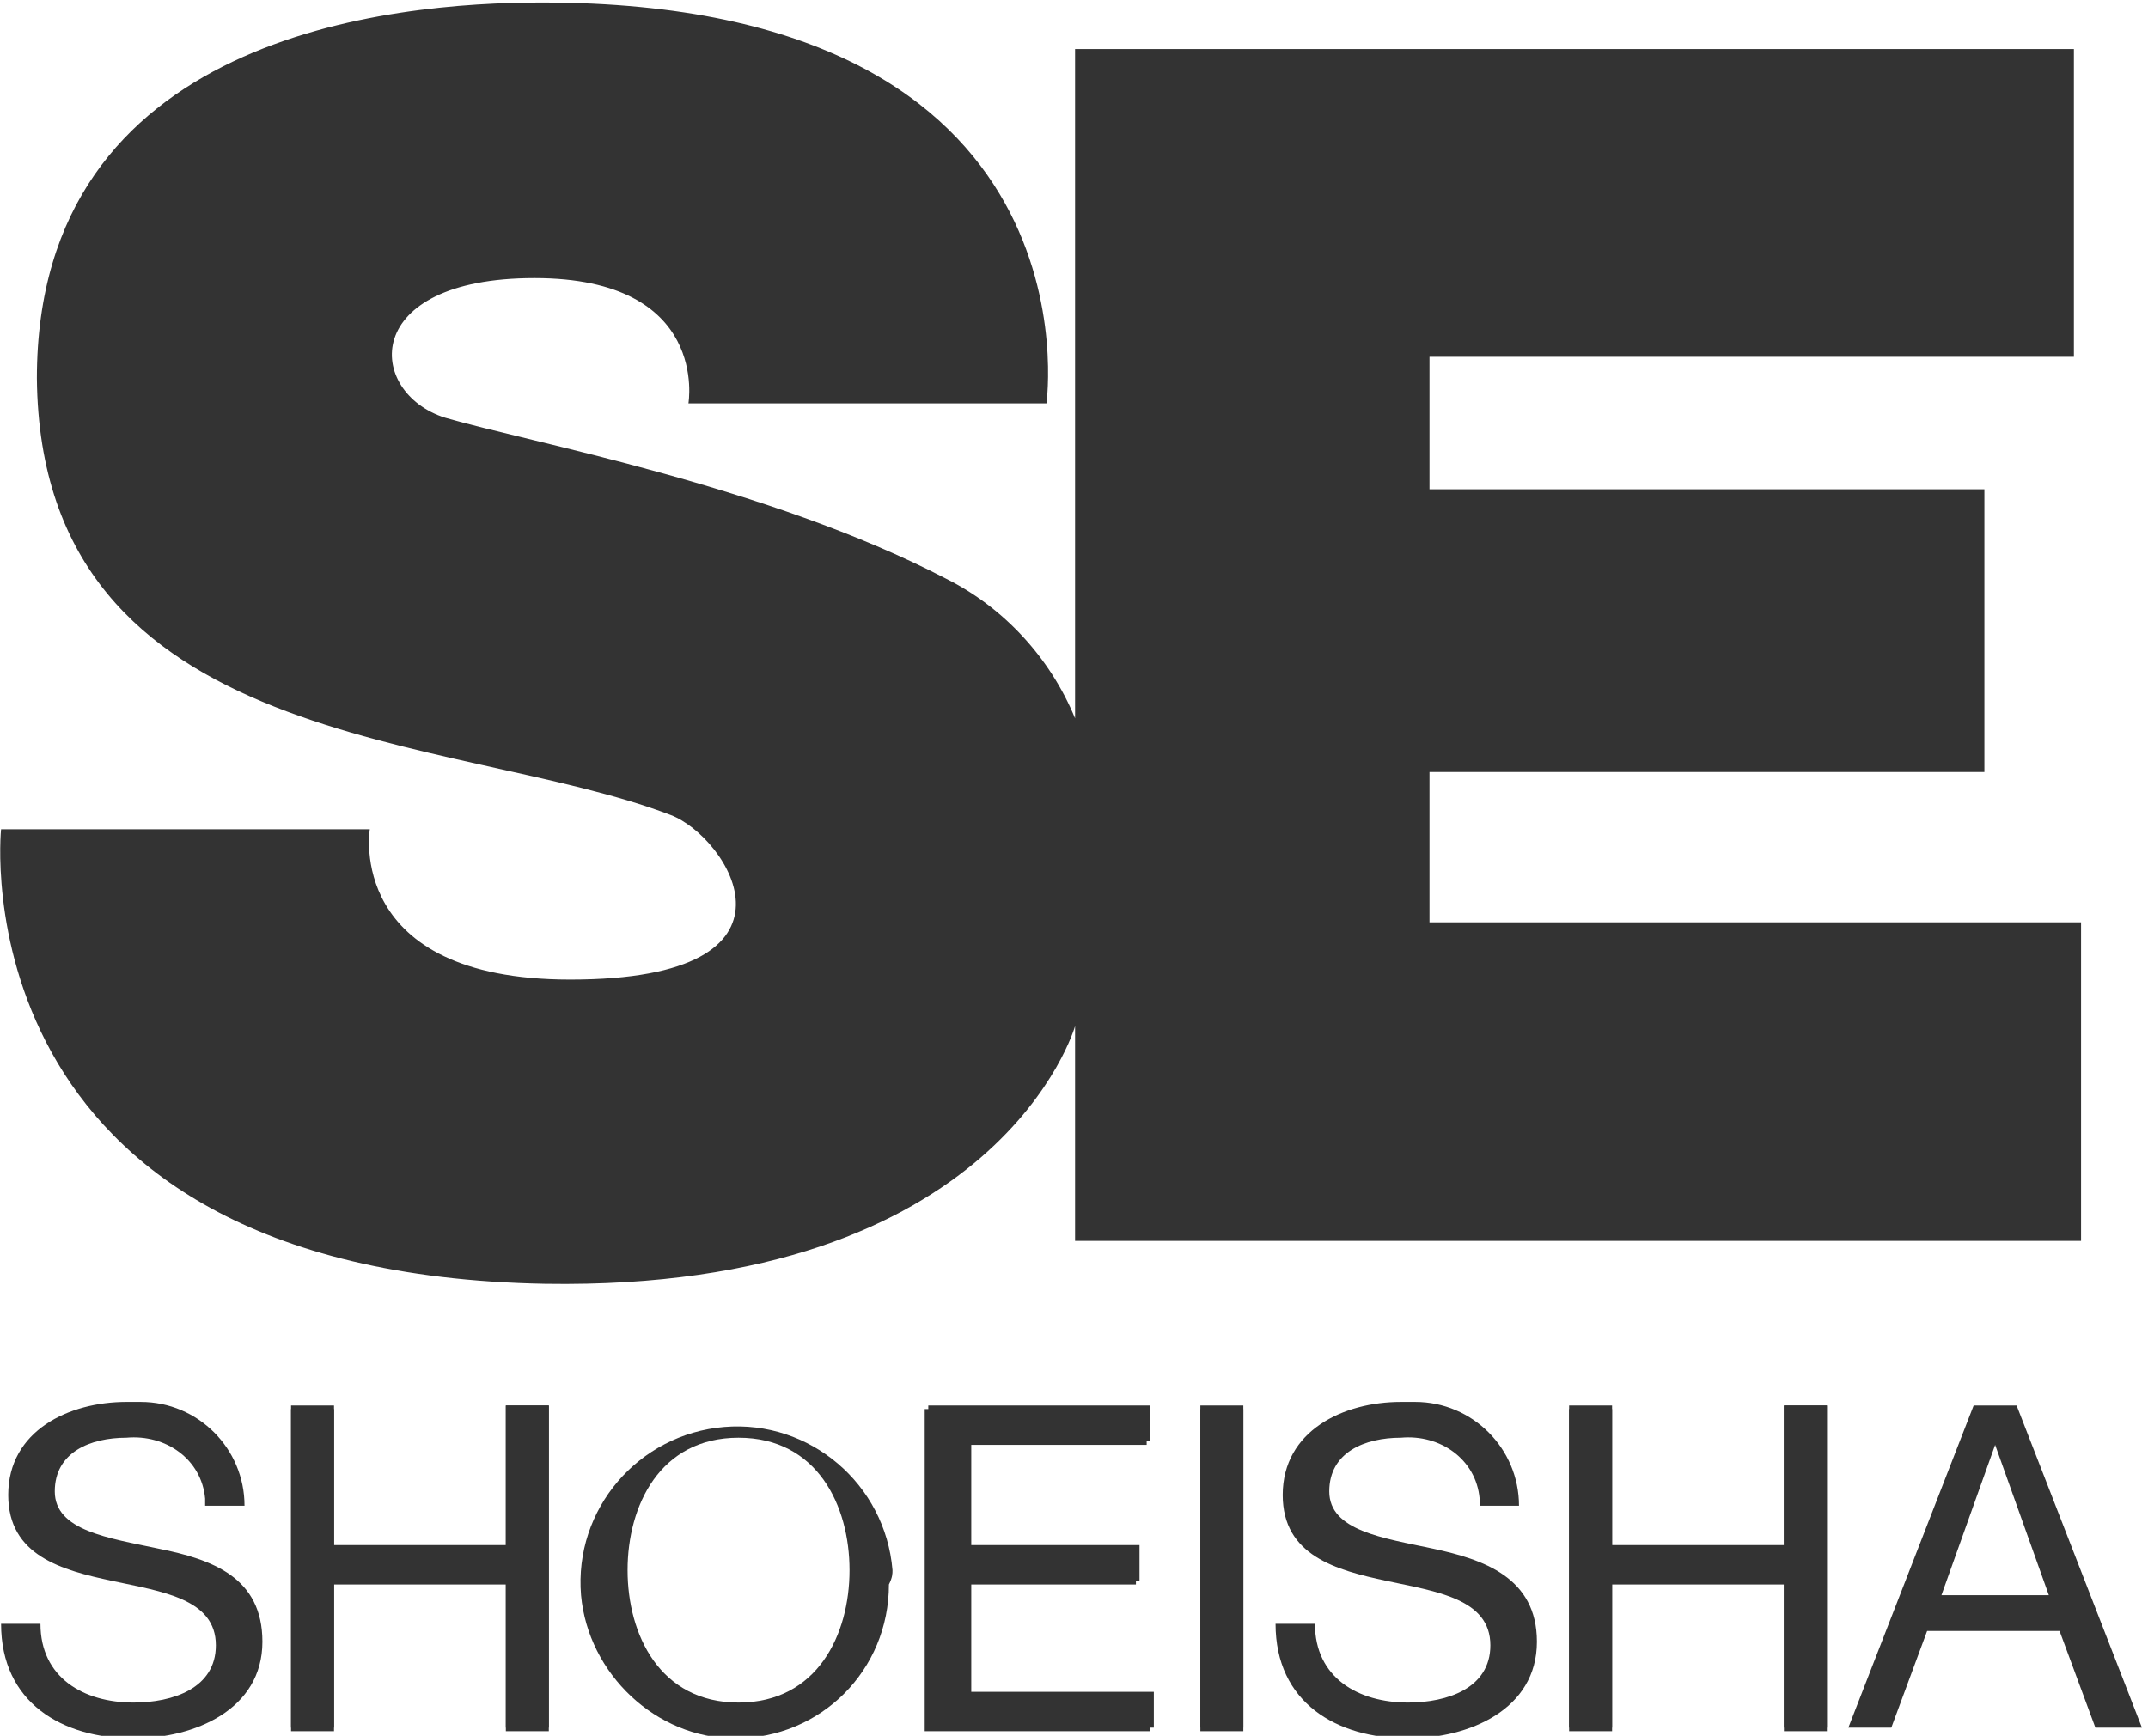
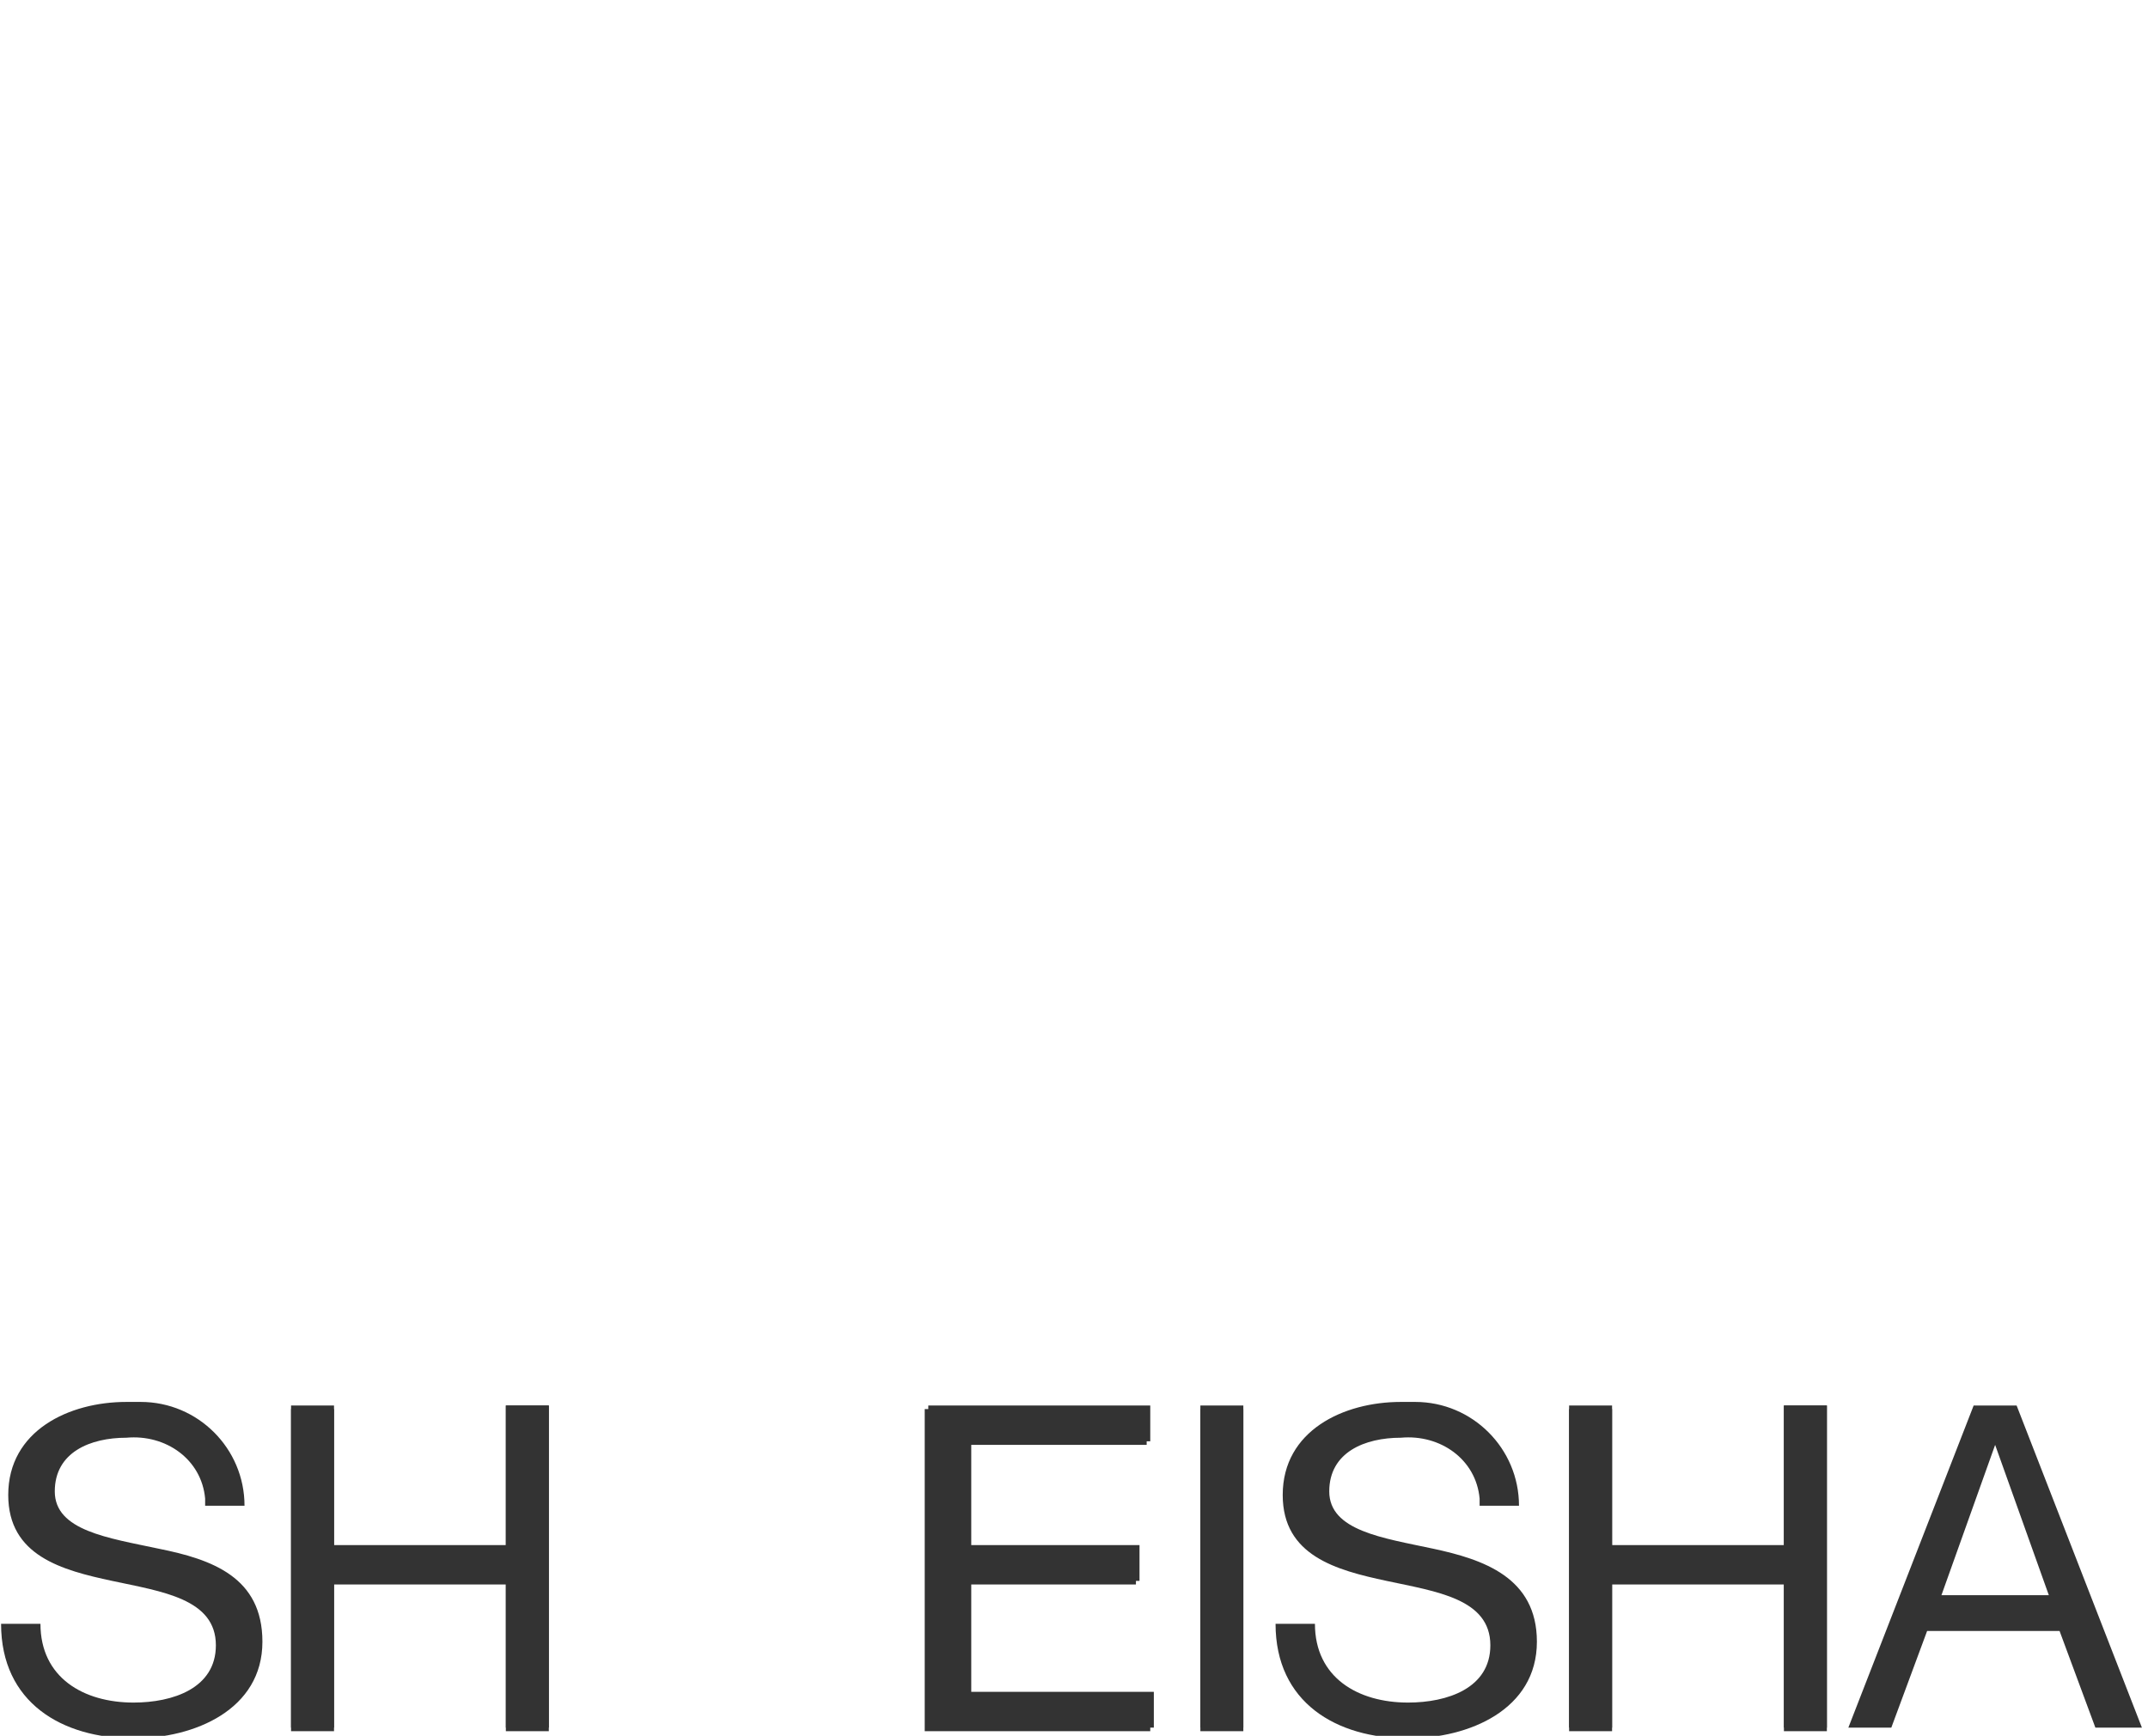
<svg xmlns="http://www.w3.org/2000/svg" version="1.1" id="レイヤー_1" x="0px" y="0px" width="60px" height="48.5px" viewBox="0 0 60 48.5" style="enable-background:new 0 0 60 48.5;" xml:space="preserve">
  <style type="text/css">
	.st0{fill:#333333;}
</style>
  <g transform="translate(-242.67 -389.73)">
    <path class="st0" d="M258,438.1h-1.2v-4.1H252v4.1h-1.2v-9h1.2v3.9h4.8V429h1.2V438.1z M274.8,438.1h-6.3v-9h6.2v1h-5v2.9h4.7v1   h-4.7v3.1h5.1L274.8,438.1z M277.4,438.1h-1.2v-9h1.2V438.1z M293.7,438.1h-1.2v-4.1h-4.8v4.1h-1.2v-9h1.2v3.9h4.8V429h1.2V438.1z" />
-     <path class="st0" d="M243.7,400.3c0.1,10.5,11.7,9.9,17.7,12.2c1.6,0.6,4.2,4.6-2.8,4.6c-6.3,0-5.6-4.2-5.6-4.2h-10.3   c0,0-1.3,12.4,15.2,12.7c12.7,0.2,14.8-7.2,14.8-7.2v6h28.1v-8.9h-18.2v-4.2h15.5v-7.9h-15.5v-3.7h18v-8.6h-27.9v18.7   c-0.7-1.7-2-3.1-3.6-3.9c-5-2.6-11.6-3.8-14-4.5c-2.2-0.7-2.4-3.9,2.5-3.9c4.9,0,4.3,3.5,4.3,3.5h10c0,0,1.6-11.2-14.1-11.2   C253.6,389.8,243.7,390.7,243.7,400.3z" />
    <path class="st0" d="M250,435.6c0-1.8-1.4-2.3-2.9-2.6c-1.4-0.3-2.9-0.5-2.9-1.6c0-1.1,1-1.5,2-1.5c1.1-0.1,2.1,0.6,2.2,1.7   c0,0.1,0,0.1,0,0.2h1.1c0-1.6-1.3-2.9-2.9-2.9c-0.1,0-0.3,0-0.4,0c-1.6,0-3.3,0.8-3.3,2.6c0,1.7,1.5,2.1,2.9,2.4   c1.4,0.3,2.9,0.5,2.9,1.8c0,1.2-1.2,1.6-2.3,1.6c-1.4,0-2.6-0.7-2.6-2.2h-1.1c0,2.2,1.7,3.2,3.7,3.2   C248.1,438.3,250,437.5,250,435.6z" />
    <path class="st0" d="M256.8,432.9H252V429h-1.2v9h1.2v-4.1h4.8v4.1h1.2v-9h-1.2V432.9z" />
-     <path class="st0" d="M267.6,433.6h-1.2c0,1.8-0.9,3.7-3.1,3.7s-3.1-1.9-3.1-3.7s0.9-3.7,3.1-3.7s3.1,1.9,3.1,3.7H267.6   c-0.2-2.4-2.3-4.2-4.7-4c-2.4,0.2-4.2,2.3-4,4.7c0.2,2.2,2.1,4,4.3,4c2.4,0,4.3-1.9,4.3-4.3C267.6,433.8,267.6,433.7,267.6,433.6z" />
    <path class="st0" d="M269.8,433.9h4.7v-1h-4.7V430h5v-1h-6.2v9h6.3v-1h-5.1V433.9z" />
    <rect x="276.2" y="429" class="st0" width="1.2" height="9" />
    <path class="st0" d="M285.6,435.6c0-1.8-1.5-2.3-2.9-2.6c-1.4-0.3-2.9-0.5-2.9-1.6c0-1.1,1-1.5,2-1.5c1.1-0.1,2.1,0.6,2.2,1.7   c0,0.1,0,0.1,0,0.2h1.1c0-1.6-1.3-2.9-2.9-2.9c-0.1,0-0.3,0-0.4,0c-1.6,0-3.3,0.8-3.3,2.6c0,1.7,1.5,2.1,2.9,2.4   c1.4,0.3,2.9,0.5,2.9,1.8c0,1.2-1.2,1.6-2.3,1.6c-1.4,0-2.6-0.7-2.6-2.2h-1.1c0,2.2,1.7,3.2,3.7,3.2   C283.7,438.3,285.6,437.5,285.6,435.6z" />
    <path class="st0" d="M292.5,432.9h-4.8V429h-1.2v9h1.2v-4.1h4.8v4.1h1.2v-9h-1.2V432.9z" />
    <path class="st0" d="M297.8,429l-3.5,9h1.2l1-2.7l0.4-1l1.5-4.2h0l1.5,4.2h-3.1l-0.4,1h3.8l1,2.7h1.3l-3.5-9H297.8z" />
  </g>
</svg>